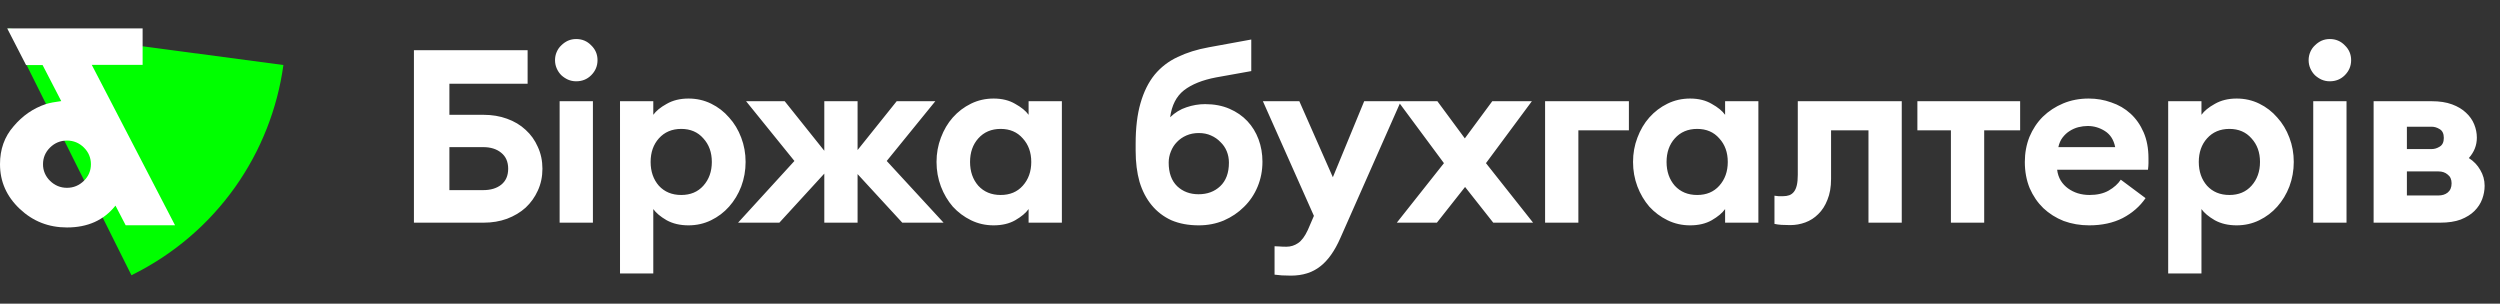
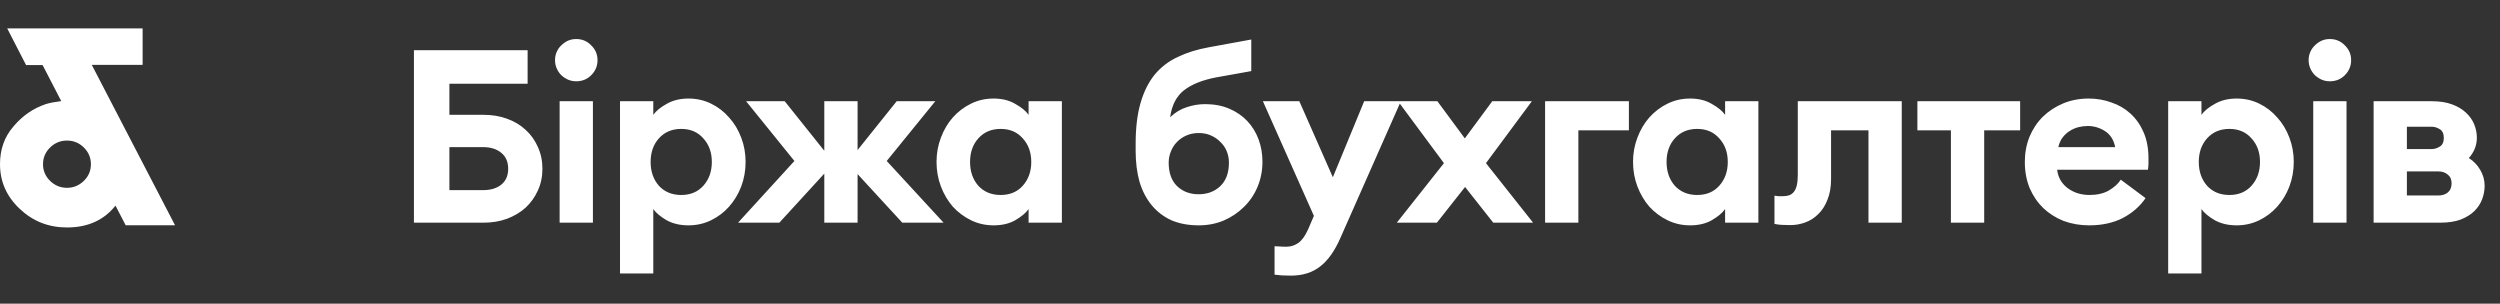
<svg xmlns="http://www.w3.org/2000/svg" width="247" height="30" viewBox="0 0 247 30" fill="none">
  <rect x="0" y="0" width="247" height="30" fill="#333333" stroke="none" />
-   <path d="M28 6.426C26.811 15.078 21.464 23.023 12.986 27.193L0.824 2.807L28 6.426Z" fill="#00FF00" />
  <path d="M9.066 6.408H14.091V2.807H0.712L2.575 6.427H4.208L6.05 9.988C5.423 10.068 4.899 10.167 4.522 10.286C3.287 10.701 2.22 11.433 1.34 12.482C0.439 13.51 0 14.756 0 16.221C0 17.942 0.649 19.406 1.948 20.633C3.245 21.86 4.795 22.473 6.616 22.473C8.667 22.473 10.258 21.761 11.41 20.316L12.416 22.255H17.294L9.066 6.407V6.408ZM8.291 17.863C7.831 18.318 7.266 18.556 6.616 18.556C5.967 18.556 5.402 18.318 4.941 17.863C4.717 17.646 4.54 17.389 4.422 17.107C4.303 16.825 4.245 16.524 4.25 16.221C4.25 15.588 4.481 15.034 4.941 14.579C5.402 14.124 5.967 13.887 6.617 13.887C7.266 13.887 7.831 14.123 8.291 14.579C8.751 15.034 8.982 15.588 8.982 16.221C8.982 16.873 8.751 17.409 8.291 17.863Z" fill="white" />
  <path d="M47.784 11.344C48.616 11.344 49.384 11.472 50.088 11.728C50.808 11.984 51.424 12.352 51.936 12.832C52.448 13.296 52.848 13.856 53.136 14.512C53.44 15.168 53.592 15.888 53.592 16.672C53.592 17.456 53.44 18.176 53.136 18.832C52.848 19.472 52.448 20.032 51.936 20.512C51.424 20.976 50.808 21.344 50.088 21.616C49.384 21.872 48.616 22 47.784 22H40.896V4.96H52.128V8.272H44.4V11.344H47.784ZM50.208 16.672C50.208 15.984 49.976 15.456 49.512 15.088C49.064 14.72 48.472 14.536 47.736 14.536H44.4V18.784H47.736C48.472 18.784 49.064 18.608 49.512 18.256C49.976 17.888 50.208 17.36 50.208 16.672ZM56.923 8.032C56.636 8.032 56.364 7.976 56.108 7.864C55.867 7.752 55.651 7.608 55.459 7.432C55.267 7.24 55.115 7.016 55.004 6.76C54.892 6.504 54.836 6.232 54.836 5.944C54.836 5.656 54.892 5.384 55.004 5.128C55.115 4.872 55.267 4.656 55.459 4.48C55.651 4.288 55.867 4.136 56.108 4.024C56.364 3.912 56.636 3.856 56.923 3.856C57.516 3.856 58.011 4.064 58.411 4.48C58.828 4.88 59.035 5.368 59.035 5.944C59.035 6.52 58.828 7.016 58.411 7.432C58.011 7.832 57.516 8.032 56.923 8.032ZM55.291 10H58.58V22H55.291V10ZM61.257 27.016V10H64.545V11.344C64.817 10.96 65.257 10.6 65.865 10.264C66.473 9.912 67.193 9.736 68.025 9.736C68.825 9.736 69.569 9.904 70.257 10.24C70.945 10.576 71.537 11.032 72.033 11.608C72.545 12.168 72.945 12.832 73.233 13.6C73.521 14.352 73.665 15.152 73.665 16C73.665 16.848 73.521 17.656 73.233 18.424C72.945 19.176 72.545 19.84 72.033 20.416C71.537 20.976 70.945 21.424 70.257 21.76C69.569 22.096 68.825 22.264 68.025 22.264C67.193 22.264 66.473 22.096 65.865 21.76C65.257 21.408 64.817 21.04 64.545 20.656V27.016H61.257ZM67.305 19.264C68.217 19.264 68.945 18.96 69.489 18.352C70.049 17.728 70.329 16.944 70.329 16C70.329 15.056 70.049 14.28 69.489 13.672C68.945 13.048 68.217 12.736 67.305 12.736C66.393 12.736 65.657 13.048 65.097 13.672C64.553 14.28 64.281 15.056 64.281 16C64.281 16.944 64.553 17.728 65.097 18.352C65.657 18.96 66.393 19.264 67.305 19.264ZM84.729 17.2V22H81.441V17.152L77.001 22H72.921L78.489 15.904L73.713 10H77.529L81.441 14.896V10H84.729V14.824L88.593 10H92.409L87.609 15.904L93.225 22H89.145L84.729 17.2ZM98.169 22.264C97.369 22.264 96.625 22.096 95.937 21.76C95.249 21.424 94.649 20.976 94.137 20.416C93.641 19.84 93.249 19.176 92.961 18.424C92.673 17.656 92.529 16.848 92.529 16C92.529 15.152 92.673 14.352 92.961 13.6C93.249 12.832 93.641 12.168 94.137 11.608C94.649 11.032 95.249 10.576 95.937 10.24C96.625 9.904 97.369 9.736 98.169 9.736C99.001 9.736 99.713 9.912 100.305 10.264C100.913 10.6 101.353 10.96 101.625 11.344V10H104.913V22H101.625V20.656C101.353 21.04 100.913 21.408 100.305 21.76C99.713 22.096 99.001 22.264 98.169 22.264ZM98.865 19.264C99.777 19.264 100.505 18.96 101.049 18.352C101.609 17.728 101.889 16.944 101.889 16C101.889 15.056 101.609 14.28 101.049 13.672C100.505 13.048 99.777 12.736 98.865 12.736C97.953 12.736 97.217 13.048 96.657 13.672C96.113 14.28 95.841 15.056 95.841 16C95.841 16.944 96.113 17.728 96.657 18.352C97.217 18.96 97.953 19.264 98.865 19.264ZM118.442 22.264C117.418 22.264 116.514 22.096 115.73 21.76C114.962 21.408 114.314 20.912 113.786 20.272C113.258 19.632 112.858 18.864 112.586 17.968C112.33 17.056 112.202 16.032 112.202 14.896V14.2C112.202 12.632 112.362 11.296 112.682 10.192C113.002 9.072 113.466 8.136 114.074 7.384C114.698 6.632 115.458 6.048 116.354 5.632C117.25 5.2 118.274 4.88 119.426 4.672L123.626 3.904V7.024L120.146 7.648C118.802 7.904 117.746 8.328 116.978 8.92C116.226 9.512 115.77 10.4 115.61 11.584C116.09 11.12 116.626 10.792 117.218 10.6C117.826 10.392 118.442 10.288 119.066 10.288C119.962 10.288 120.762 10.44 121.466 10.744C122.17 11.048 122.762 11.456 123.242 11.968C123.722 12.48 124.09 13.08 124.346 13.768C124.602 14.456 124.73 15.192 124.73 15.976C124.73 16.856 124.57 17.68 124.25 18.448C123.93 19.216 123.482 19.88 122.906 20.44C122.346 21 121.682 21.448 120.914 21.784C120.146 22.104 119.322 22.264 118.442 22.264ZM118.418 19.192C119.282 19.192 119.994 18.928 120.554 18.4C121.13 17.856 121.418 17.08 121.418 16.072C121.418 15.672 121.346 15.296 121.202 14.944C121.058 14.592 120.85 14.288 120.578 14.032C120.322 13.76 120.01 13.544 119.642 13.384C119.29 13.224 118.89 13.144 118.442 13.144C117.994 13.144 117.586 13.224 117.218 13.384C116.85 13.544 116.538 13.76 116.282 14.032C116.026 14.288 115.826 14.6 115.682 14.968C115.538 15.32 115.466 15.688 115.466 16.072C115.466 17.08 115.746 17.856 116.306 18.4C116.866 18.928 117.57 19.192 118.418 19.192ZM132.43 23.512C131.87 24.792 131.206 25.728 130.438 26.32C129.67 26.928 128.702 27.232 127.534 27.232C127.198 27.232 126.902 27.224 126.646 27.208C126.39 27.192 126.15 27.168 125.926 27.136V24.328C126.102 24.344 126.27 24.352 126.43 24.352C126.606 24.368 126.83 24.376 127.102 24.376C127.518 24.376 127.902 24.256 128.254 24.016C128.606 23.776 128.926 23.344 129.214 22.72L129.814 21.328L124.774 10H128.374L131.686 17.512L134.782 10H138.406L132.43 23.512ZM144.749 18.472L141.965 22H138.005L142.661 16.12L138.125 10H142.013L144.725 13.672L147.437 10H151.349L146.813 16.12L151.469 22H147.533L144.749 18.472ZM152.655 10H160.935V12.88H155.943V22H152.655V10ZM166.984 22.264C166.184 22.264 165.44 22.096 164.752 21.76C164.064 21.424 163.464 20.976 162.952 20.416C162.456 19.84 162.064 19.176 161.776 18.424C161.488 17.656 161.344 16.848 161.344 16C161.344 15.152 161.488 14.352 161.776 13.6C162.064 12.832 162.456 12.168 162.952 11.608C163.464 11.032 164.064 10.576 164.752 10.24C165.44 9.904 166.184 9.736 166.984 9.736C167.816 9.736 168.528 9.912 169.12 10.264C169.728 10.6 170.168 10.96 170.44 11.344V10H173.728V22H170.44V20.656C170.168 21.04 169.728 21.408 169.12 21.76C168.528 22.096 167.816 22.264 166.984 22.264ZM167.68 19.264C168.592 19.264 169.32 18.96 169.864 18.352C170.424 17.728 170.704 16.944 170.704 16C170.704 15.056 170.424 14.28 169.864 13.672C169.32 13.048 168.592 12.736 167.68 12.736C166.768 12.736 166.032 13.048 165.472 13.672C164.928 14.28 164.656 15.056 164.656 16C164.656 16.944 164.928 17.728 165.472 18.352C166.032 18.96 166.768 19.264 167.68 19.264ZM176.877 22.24C176.557 22.24 176.269 22.232 176.013 22.216C175.757 22.2 175.525 22.168 175.317 22.12V19.336C175.445 19.352 175.581 19.368 175.725 19.384C175.885 19.384 176.029 19.384 176.157 19.384C176.397 19.384 176.605 19.352 176.781 19.288C176.957 19.224 177.109 19.112 177.237 18.952C177.365 18.792 177.461 18.576 177.525 18.304C177.589 18.032 177.621 17.688 177.621 17.272V10H187.893V22H184.605V12.88H180.909V17.68C180.909 18.48 180.789 19.168 180.549 19.744C180.325 20.32 180.021 20.792 179.637 21.16C179.269 21.528 178.845 21.8 178.365 21.976C177.885 22.152 177.389 22.24 176.877 22.24ZM192.75 12.88H189.438V10H199.59V12.88H196.038V22H192.75V12.88ZM206.413 22.264C205.517 22.264 204.677 22.12 203.893 21.832C203.125 21.528 202.453 21.104 201.877 20.56C201.317 20.016 200.869 19.36 200.533 18.592C200.213 17.808 200.053 16.944 200.053 16C200.053 15.12 200.205 14.296 200.509 13.528C200.829 12.76 201.269 12.096 201.829 11.536C202.405 10.976 203.077 10.536 203.845 10.216C204.613 9.896 205.453 9.736 206.365 9.736C207.149 9.736 207.893 9.864 208.597 10.12C209.317 10.36 209.949 10.728 210.493 11.224C211.037 11.72 211.469 12.336 211.789 13.072C212.109 13.808 212.269 14.664 212.269 15.64C212.269 15.784 212.269 15.944 212.269 16.12C212.269 16.296 212.253 16.512 212.221 16.768H203.245C203.293 17.168 203.413 17.528 203.605 17.848C203.797 18.152 204.037 18.408 204.325 18.616C204.613 18.824 204.933 18.984 205.285 19.096C205.653 19.208 206.037 19.264 206.437 19.264C207.189 19.264 207.821 19.12 208.333 18.832C208.861 18.528 209.261 18.168 209.533 17.752L211.981 19.576C211.421 20.392 210.669 21.048 209.725 21.544C208.781 22.024 207.677 22.264 206.413 22.264ZM208.981 14.536C208.837 13.816 208.501 13.288 207.973 12.952C207.445 12.616 206.877 12.448 206.269 12.448C205.965 12.448 205.653 12.488 205.333 12.568C205.029 12.648 204.741 12.776 204.469 12.952C204.213 13.112 203.981 13.328 203.773 13.6C203.581 13.856 203.445 14.168 203.365 14.536H208.981ZM214.216 27.016V10H217.504V11.344C217.776 10.96 218.216 10.6 218.824 10.264C219.432 9.912 220.152 9.736 220.984 9.736C221.784 9.736 222.528 9.904 223.216 10.24C223.904 10.576 224.496 11.032 224.992 11.608C225.504 12.168 225.904 12.832 226.192 13.6C226.48 14.352 226.624 15.152 226.624 16C226.624 16.848 226.48 17.656 226.192 18.424C225.904 19.176 225.504 19.84 224.992 20.416C224.496 20.976 223.904 21.424 223.216 21.76C222.528 22.096 221.784 22.264 220.984 22.264C220.152 22.264 219.432 22.096 218.824 21.76C218.216 21.408 217.776 21.04 217.504 20.656V27.016H214.216ZM220.264 19.264C221.176 19.264 221.904 18.96 222.448 18.352C223.008 17.728 223.288 16.944 223.288 16C223.288 15.056 223.008 14.28 222.448 13.672C221.904 13.048 221.176 12.736 220.264 12.736C219.352 12.736 218.616 13.048 218.056 13.672C217.512 14.28 217.24 15.056 217.24 16C217.24 16.944 217.512 17.728 218.056 18.352C218.616 18.96 219.352 19.264 220.264 19.264ZM230.18 8.032C229.892 8.032 229.62 7.976 229.364 7.864C229.124 7.752 228.908 7.608 228.716 7.432C228.524 7.24 228.372 7.016 228.26 6.76C228.148 6.504 228.092 6.232 228.092 5.944C228.092 5.656 228.148 5.384 228.26 5.128C228.372 4.872 228.524 4.656 228.716 4.48C228.908 4.288 229.124 4.136 229.364 4.024C229.62 3.912 229.892 3.856 230.18 3.856C230.772 3.856 231.268 4.064 231.668 4.48C232.084 4.88 232.292 5.368 232.292 5.944C232.292 6.52 232.084 7.016 231.668 7.432C231.268 7.832 230.772 8.032 230.18 8.032ZM228.548 10H231.836V22H228.548V10ZM234.513 10H240.249C241.033 10 241.705 10.104 242.265 10.312C242.825 10.52 243.281 10.792 243.633 11.128C244.001 11.464 244.273 11.848 244.449 12.28C244.625 12.712 244.713 13.152 244.713 13.6C244.713 14.352 244.449 15.024 243.921 15.616C244.401 15.92 244.777 16.312 245.049 16.792C245.337 17.272 245.481 17.792 245.481 18.352C245.481 18.8 245.401 19.24 245.241 19.672C245.081 20.104 244.825 20.496 244.473 20.848C244.137 21.184 243.689 21.464 243.129 21.688C242.569 21.896 241.889 22 241.089 22H234.513V10ZM240.921 19.312C241.289 19.312 241.593 19.216 241.833 19.024C242.089 18.816 242.217 18.512 242.217 18.112C242.217 17.728 242.089 17.44 241.833 17.248C241.593 17.04 241.289 16.936 240.921 16.936H237.801V19.312H240.921ZM240.249 14.728C240.521 14.728 240.785 14.648 241.041 14.488C241.313 14.328 241.449 14.04 241.449 13.624C241.449 13.208 241.313 12.92 241.041 12.76C240.785 12.6 240.521 12.52 240.249 12.52H237.801V14.728H240.249Z" fill="white" />
</svg>